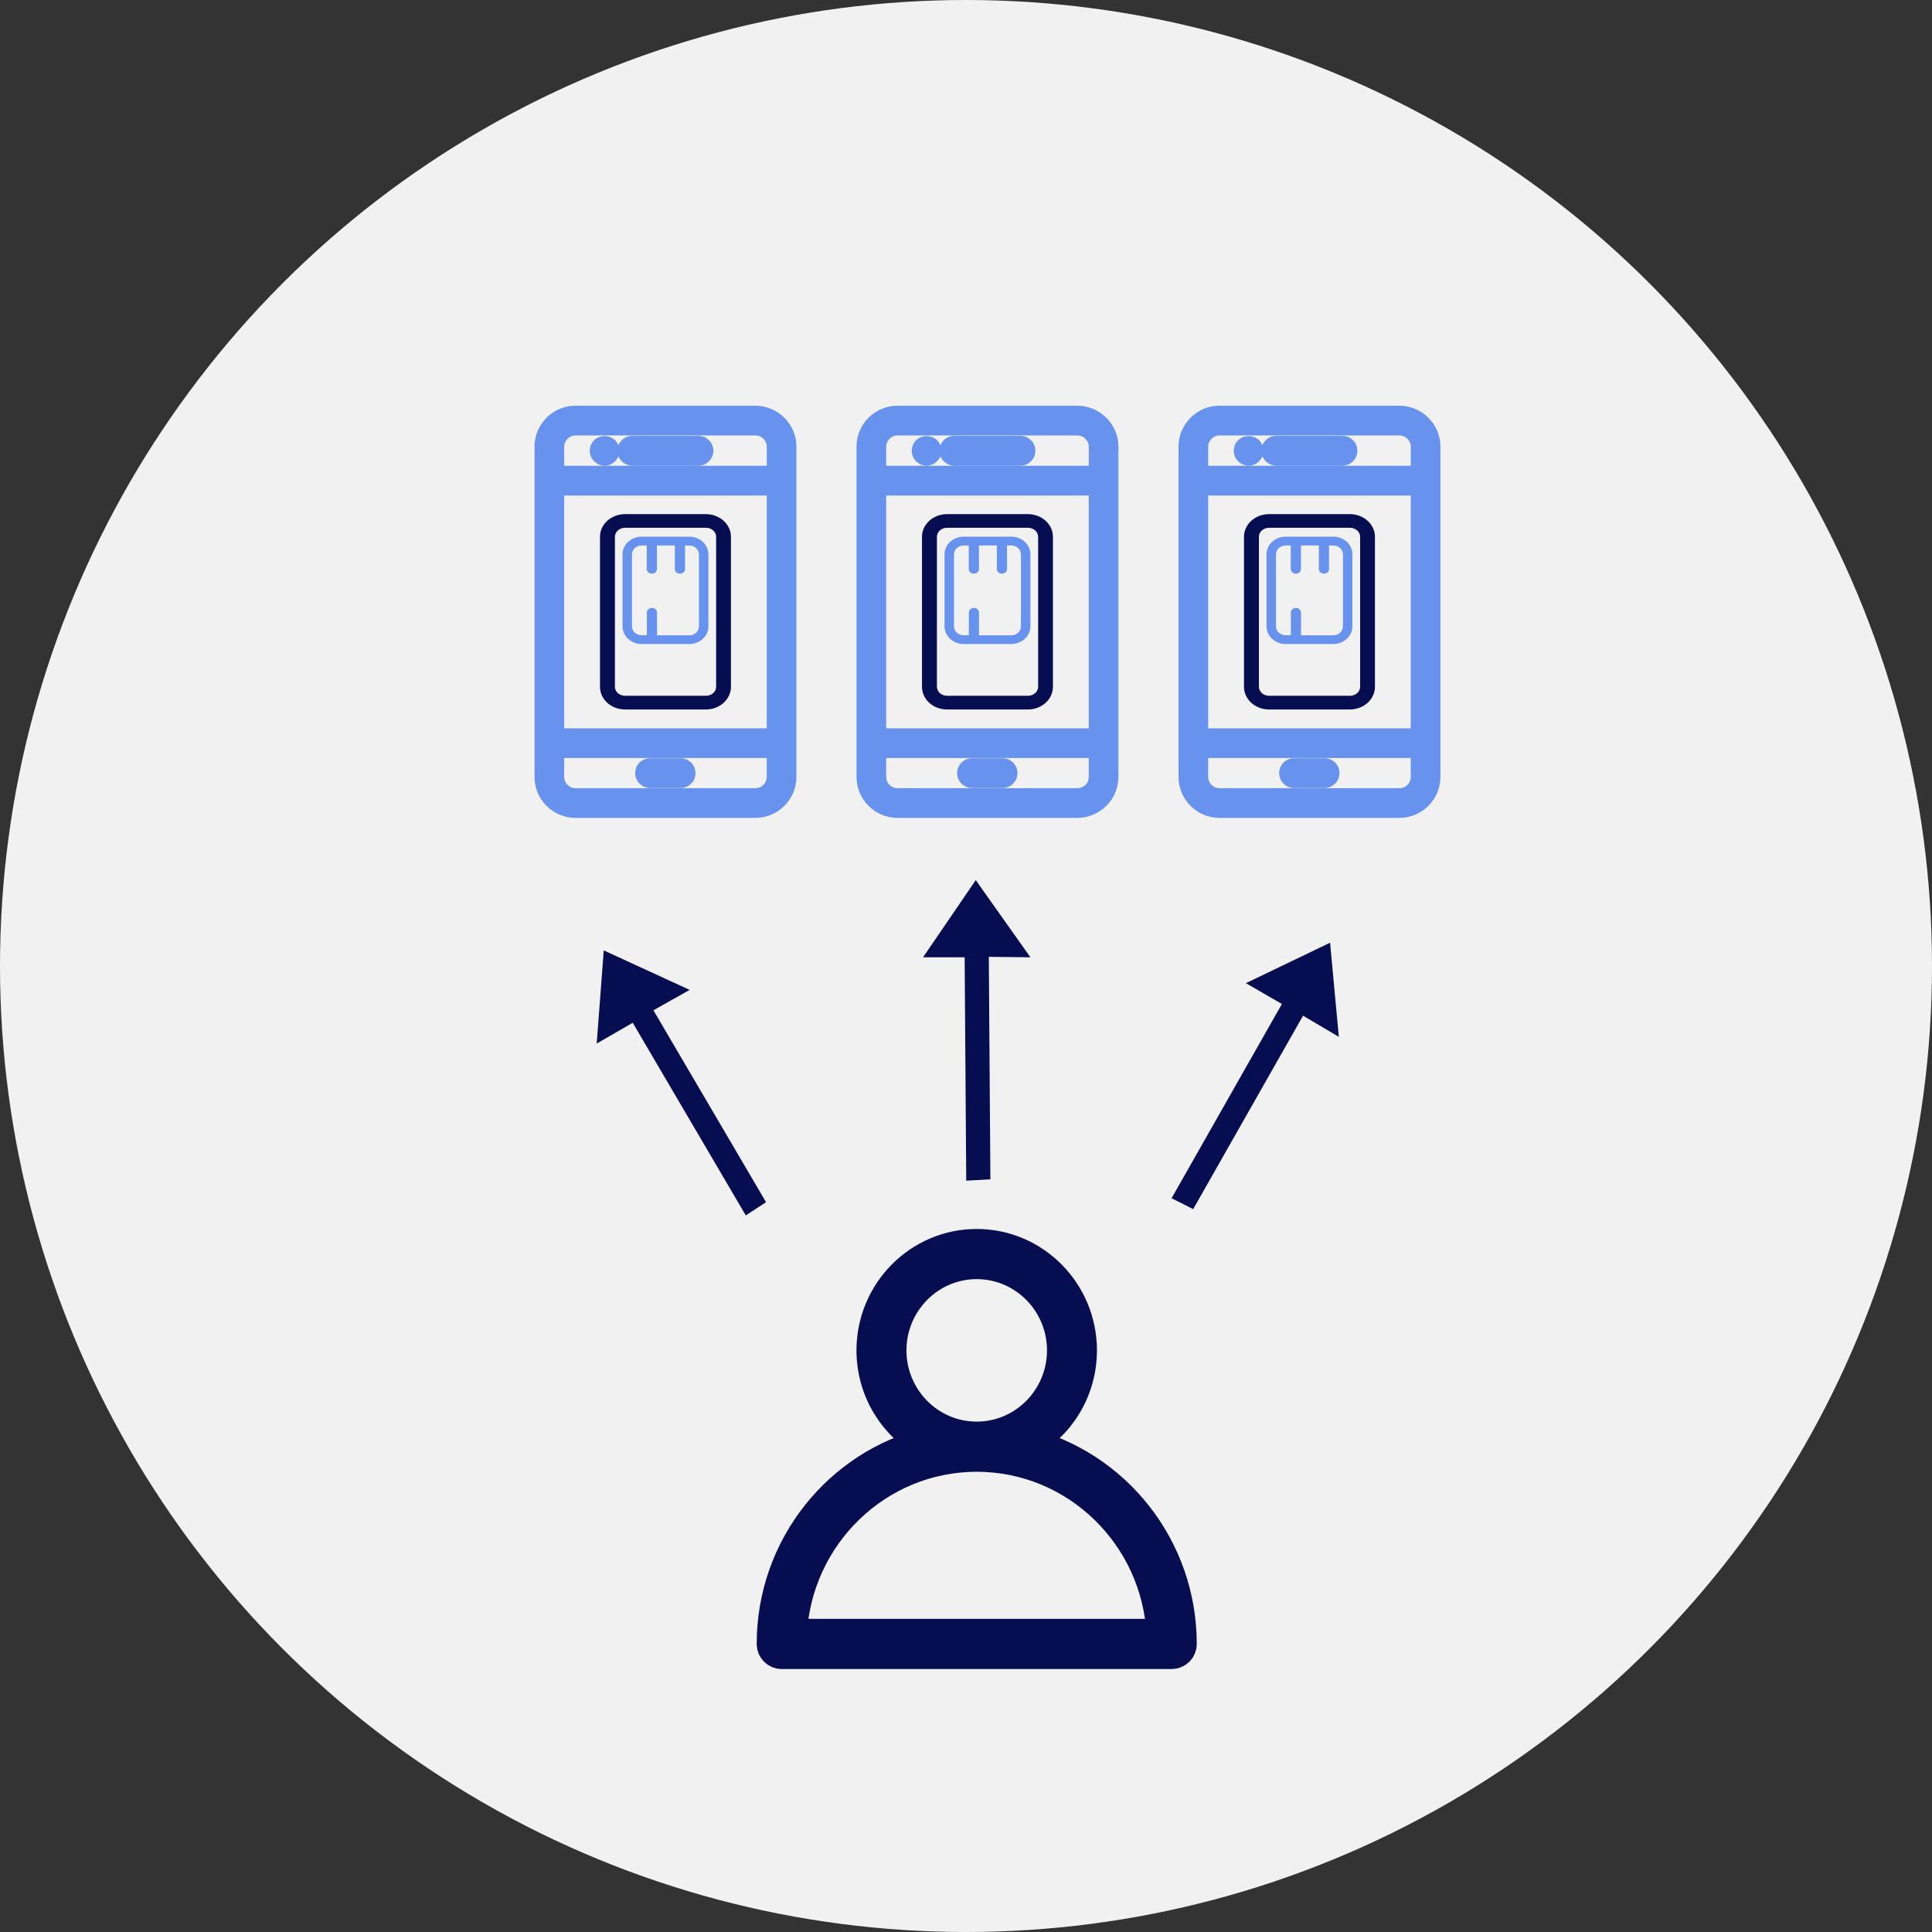
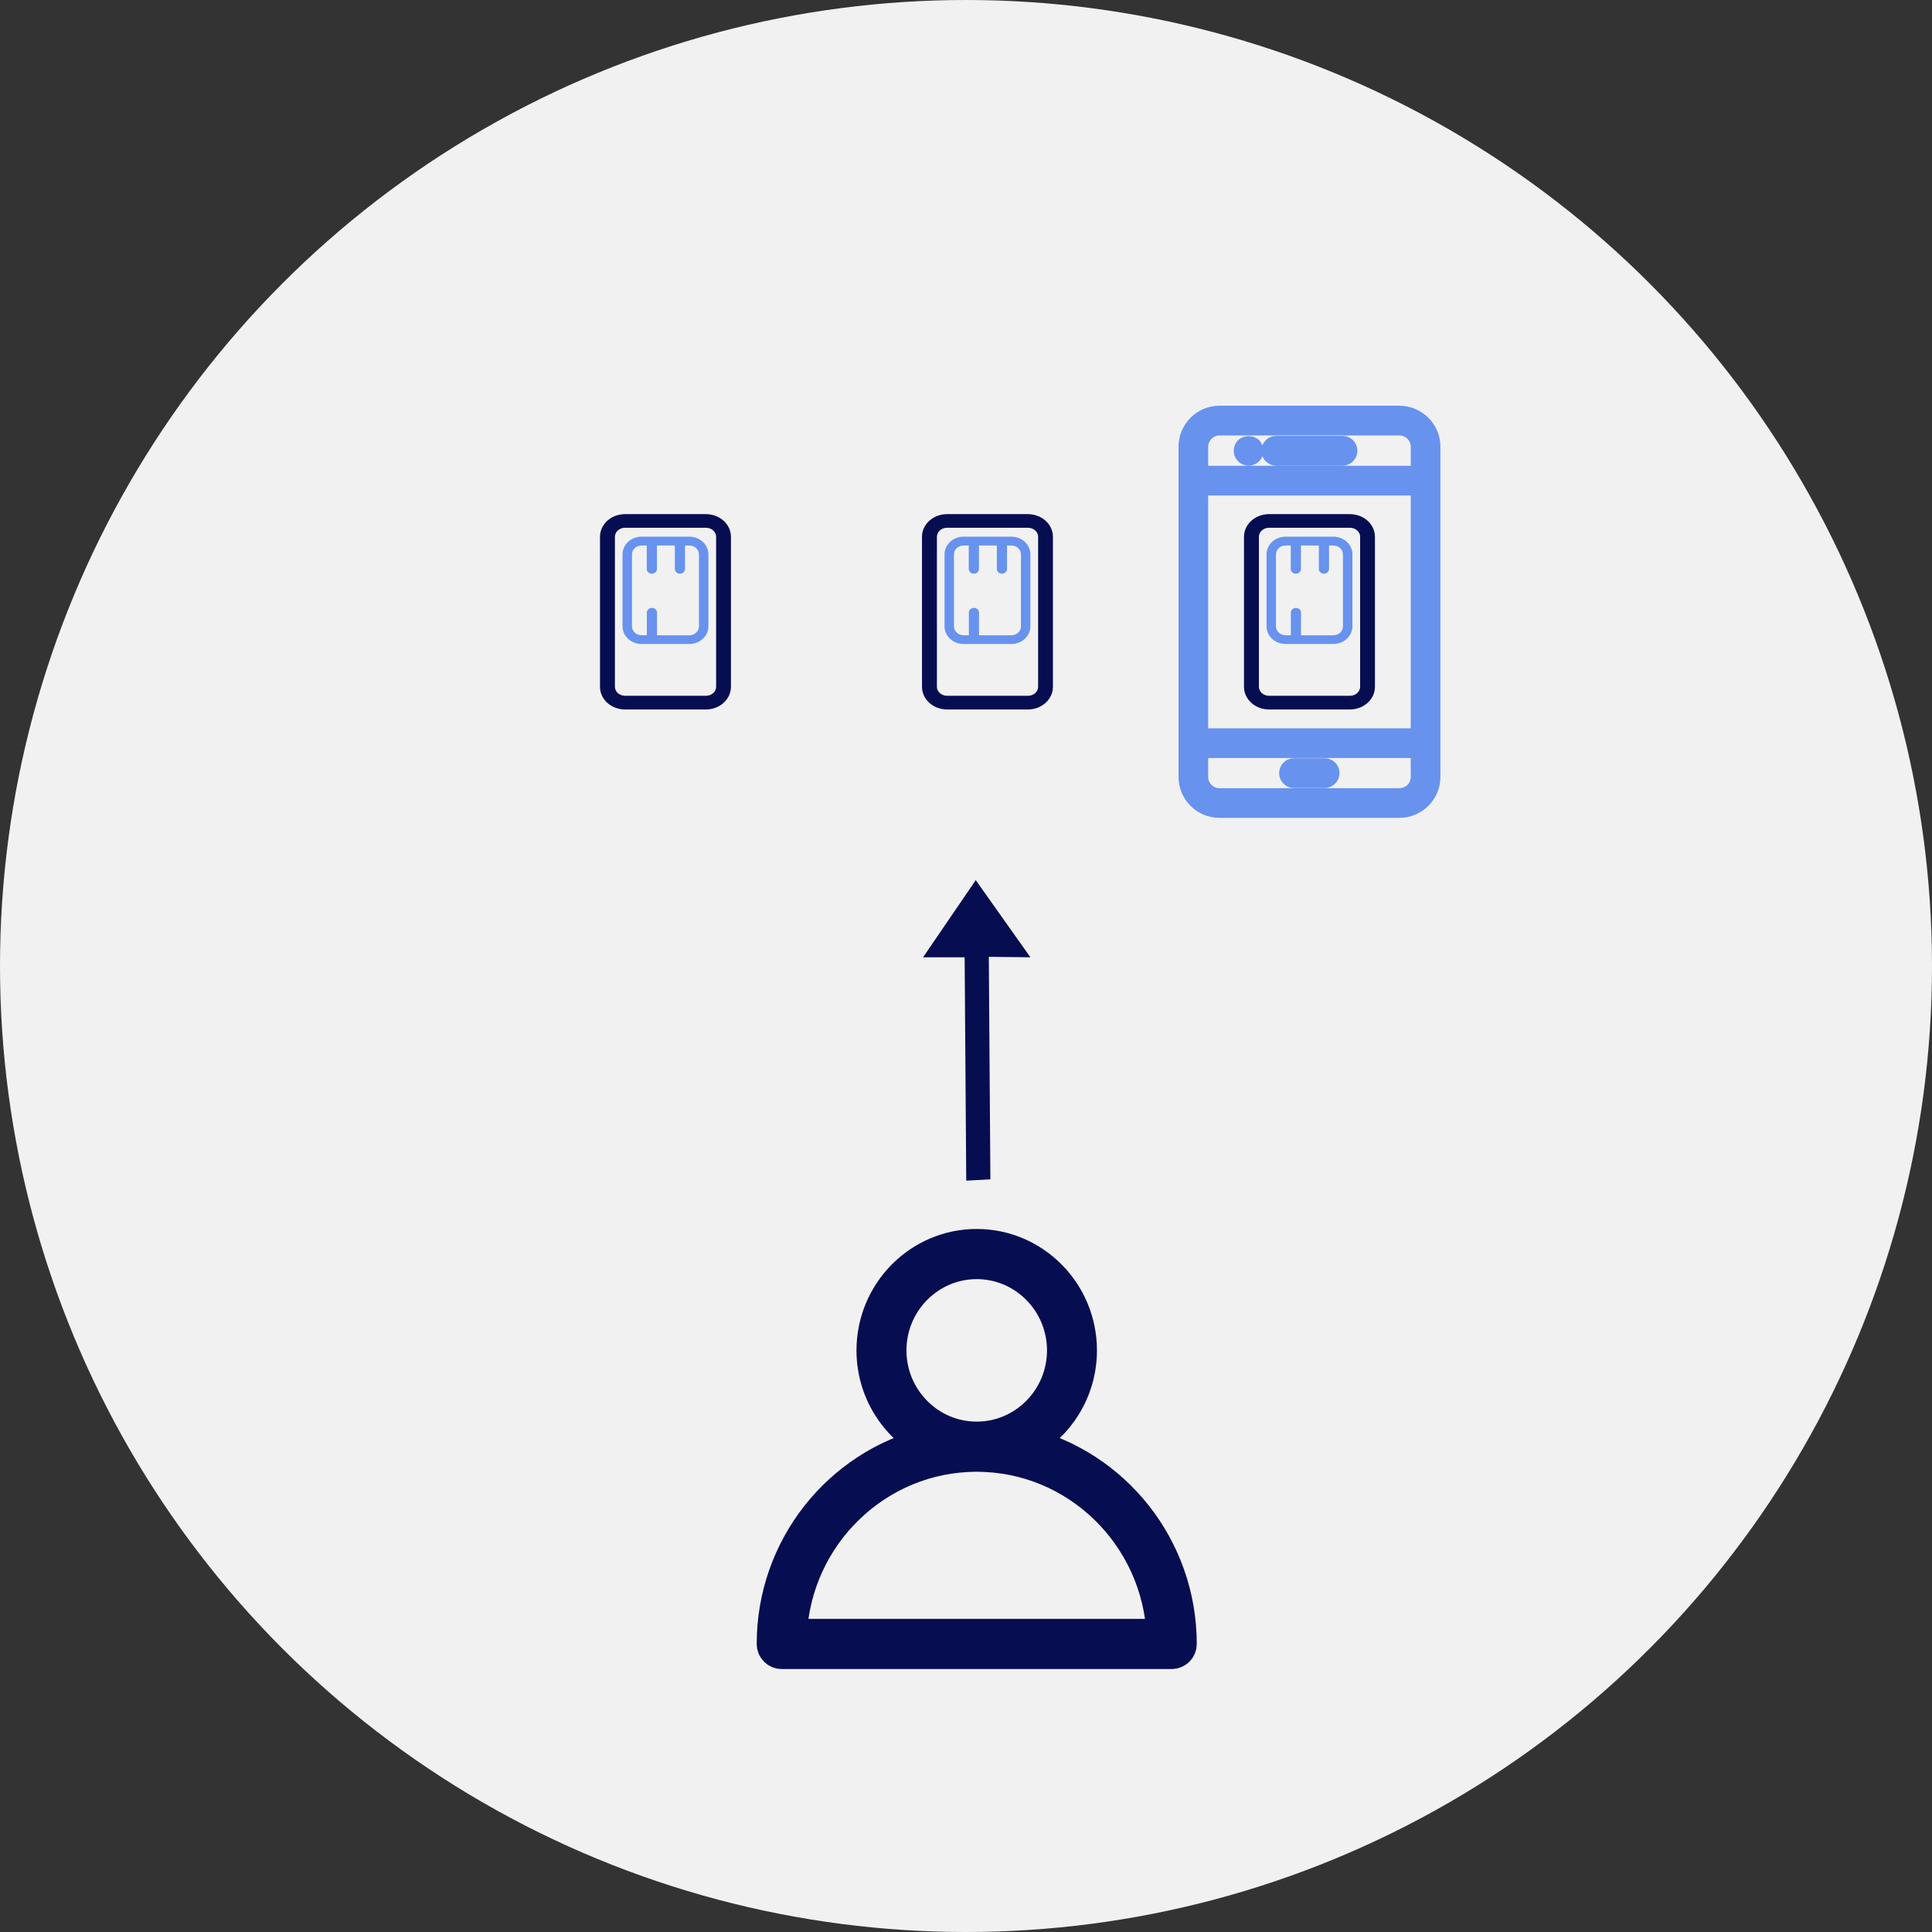
<svg xmlns="http://www.w3.org/2000/svg" width="90" height="90" viewBox="0 0 90 90" fill="none">
  <rect x="0" y="0" width="90" height="90" fill="#333333" stroke="none" />
  <circle cx="45" cy="45" r="45" fill="#F1F1F1" />
-   <path fill-rule="evenodd" clip-rule="evenodd" d="M27.797 48.613L28.125 44.273L32.127 46.113L30.439 47.063L35.685 56.002L34.742 56.619L29.475 47.644L27.797 48.613Z" fill="#060E51" />
  <path fill-rule="evenodd" clip-rule="evenodd" d="M43 44.594L45.454 41L48 44.594L46.063 44.573L46.136 54.937L45.011 55L44.937 44.594L43 44.594Z" fill="#060E51" />
-   <path fill-rule="evenodd" clip-rule="evenodd" d="M58.038 45.8L61.96 43.915L62.368 48.3L60.701 47.314L55.583 56.326L54.577 55.818L59.716 46.769L58.038 45.8Z" fill="#060E51" />
-   <path d="M35.182 19H26.808C25.812 19 25 19.813 25 20.81V36.19C25 37.187 25.81 38 26.808 38H35.182C36.186 38 37 37.189 37 36.19V20.81C37 19.813 36.184 19 35.182 19ZM26.182 22.983H35.818V34.028H26.182V22.983ZM26.808 20.184H35.182C35.533 20.184 35.82 20.465 35.82 20.81V21.799H26.182V20.81C26.182 20.472 26.469 20.184 26.808 20.184ZM35.182 36.817H26.808C26.463 36.817 26.182 36.535 26.182 36.19V35.212H35.818V36.19C35.818 36.541 35.539 36.817 35.182 36.817ZM32.298 36.014C32.298 36.342 32.034 36.607 31.706 36.607H30.279C29.954 36.607 29.689 36.342 29.689 36.014C29.689 35.686 29.954 35.423 30.279 35.423H31.706C32.034 35.423 32.298 35.686 32.298 36.014ZM28.861 20.997C28.861 20.669 29.125 20.406 29.453 20.406H32.539C32.865 20.406 33.131 20.669 33.131 20.997C33.131 21.325 32.867 21.59 32.539 21.59H29.453C29.125 21.59 28.861 21.325 28.861 20.997ZM27.747 21.416C27.637 21.304 27.573 21.156 27.573 20.999C27.573 20.843 27.634 20.69 27.747 20.58C27.964 20.362 28.362 20.362 28.586 20.58C28.692 20.69 28.755 20.845 28.755 20.999C28.755 21.158 28.694 21.306 28.582 21.416C28.47 21.529 28.322 21.59 28.165 21.59C28.007 21.59 27.859 21.529 27.747 21.416Z" fill="#6792EE" stroke="#6792EE" stroke-width="0.2" />
-   <path d="M50.182 19H41.808C40.812 19 40 19.813 40 20.81V36.19C40 37.187 40.81 38 41.808 38H50.182C51.186 38 52 37.189 52 36.19V20.81C52 19.813 51.184 19 50.182 19ZM41.182 22.983H50.818V34.028H41.182V22.983ZM41.808 20.184H50.182C50.533 20.184 50.82 20.465 50.82 20.81V21.799H41.182V20.81C41.182 20.472 41.469 20.184 41.808 20.184ZM50.182 36.817H41.808C41.463 36.817 41.182 36.535 41.182 36.19V35.212H50.818V36.19C50.818 36.541 50.539 36.817 50.182 36.817ZM47.298 36.014C47.298 36.342 47.034 36.607 46.706 36.607H45.279C44.954 36.607 44.689 36.342 44.689 36.014C44.689 35.686 44.954 35.423 45.279 35.423H46.706C47.034 35.423 47.298 35.686 47.298 36.014ZM43.861 20.997C43.861 20.669 44.125 20.406 44.453 20.406H47.539C47.865 20.406 48.131 20.669 48.131 20.997C48.131 21.325 47.867 21.59 47.539 21.59H44.453C44.125 21.59 43.861 21.325 43.861 20.997ZM42.746 21.416C42.637 21.304 42.573 21.156 42.573 20.999C42.573 20.843 42.635 20.69 42.746 20.58C42.964 20.362 43.362 20.362 43.586 20.58C43.692 20.69 43.755 20.845 43.755 20.999C43.755 21.158 43.694 21.306 43.582 21.416C43.47 21.529 43.322 21.59 43.165 21.59C43.007 21.59 42.859 21.529 42.746 21.416Z" fill="#6792EE" stroke="#6792EE" stroke-width="0.2" />
  <path d="M65.182 19H56.808C55.812 19 55 19.813 55 20.81V36.19C55 37.187 55.81 38 56.808 38H65.182C66.186 38 67 37.189 67 36.19V20.81C67 19.813 66.184 19 65.182 19ZM56.182 22.983H65.818V34.028H56.182V22.983ZM56.808 20.184H65.182C65.533 20.184 65.82 20.465 65.82 20.81V21.799H56.182V20.81C56.182 20.472 56.469 20.184 56.808 20.184ZM65.182 36.817H56.808C56.463 36.817 56.182 36.535 56.182 36.19V35.212H65.818V36.19C65.818 36.541 65.539 36.817 65.182 36.817ZM62.298 36.014C62.298 36.342 62.034 36.607 61.706 36.607H60.279C59.954 36.607 59.689 36.342 59.689 36.014C59.689 35.686 59.954 35.423 60.279 35.423H61.706C62.034 35.423 62.298 35.686 62.298 36.014ZM58.861 20.997C58.861 20.669 59.125 20.406 59.453 20.406H62.539C62.865 20.406 63.131 20.669 63.131 20.997C63.131 21.325 62.867 21.59 62.539 21.59H59.453C59.125 21.59 58.861 21.325 58.861 20.997ZM57.746 21.416C57.637 21.304 57.573 21.156 57.573 20.999C57.573 20.843 57.635 20.69 57.746 20.58C57.964 20.362 58.362 20.362 58.586 20.58C58.692 20.69 58.755 20.845 58.755 20.999C58.755 21.158 58.694 21.306 58.582 21.416C58.47 21.529 58.322 21.59 58.165 21.59C58.007 21.59 57.859 21.529 57.746 21.416Z" fill="#6792EE" stroke="#6792EE" stroke-width="0.2" />
  <path d="M47.752 67.248C49.295 66.426 50.35 64.788 50.35 62.906C50.35 60.201 48.174 58 45.499 58C42.824 58 40.648 60.201 40.648 62.906C40.648 64.788 41.703 66.426 43.246 67.248C39.092 68.274 36 72.068 36 76.582C36 76.813 36.185 77 36.414 77H54.586C54.815 77 55 76.813 55 76.582C54.998 72.068 51.905 68.274 47.752 67.248ZM41.476 62.906C41.476 60.662 43.281 58.837 45.499 58.837C47.718 58.837 49.523 60.662 49.523 62.906C49.523 65.149 47.718 66.974 45.499 66.974C43.281 66.976 41.476 65.149 41.476 62.906ZM36.836 76.163C37.052 71.52 40.856 67.811 45.5 67.811C50.143 67.811 53.946 71.52 54.162 76.163H36.836Z" fill="#060E51" stroke="#060E51" stroke-width="1.5" />
  <path d="M29.118 33L32.882 33C33.179 33 33.463 32.894 33.673 32.706C33.882 32.517 34 32.261 34 31.995L34 25.005C34 24.738 33.882 24.483 33.673 24.294C33.463 24.106 33.179 24 32.882 24L29.118 24C28.821 24 28.537 24.106 28.327 24.294C28.118 24.483 28 24.738 28 25.005L28 31.992C28 32.125 28.028 32.256 28.084 32.378C28.14 32.5 28.223 32.611 28.326 32.705C28.43 32.798 28.554 32.873 28.689 32.923C28.825 32.974 28.971 33 29.118 33ZM28.595 25.005C28.595 24.88 28.65 24.761 28.748 24.673C28.846 24.585 28.979 24.535 29.118 24.535L32.882 24.535C32.951 24.535 33.02 24.546 33.084 24.57C33.148 24.593 33.206 24.627 33.255 24.671C33.304 24.715 33.343 24.767 33.37 24.824C33.397 24.881 33.41 24.943 33.41 25.005L33.41 31.992C33.41 32.117 33.355 32.237 33.257 32.325C33.159 32.413 33.026 32.462 32.888 32.462L29.118 32.462C29.049 32.462 28.981 32.45 28.918 32.426C28.855 32.403 28.797 32.368 28.748 32.325C28.7 32.281 28.661 32.229 28.635 32.172C28.609 32.115 28.595 32.054 28.595 31.992L28.595 25.005Z" fill="#060E51" stroke="#060E51" stroke-width="0.1" />
  <path d="M44.118 33L47.882 33C48.179 33 48.463 32.894 48.673 32.706C48.882 32.517 49 32.261 49 31.995L49 25.005C49 24.738 48.882 24.483 48.673 24.294C48.463 24.106 48.179 24 47.882 24L44.118 24C43.821 24 43.537 24.106 43.327 24.294C43.118 24.483 43 24.738 43 25.005L43 31.992C43 32.125 43.028 32.256 43.084 32.378C43.14 32.5 43.223 32.611 43.326 32.705C43.43 32.798 43.554 32.873 43.689 32.923C43.825 32.974 43.971 33 44.118 33ZM43.595 25.005C43.595 24.88 43.65 24.761 43.748 24.673C43.846 24.585 43.979 24.535 44.118 24.535L47.882 24.535C47.951 24.535 48.02 24.546 48.084 24.57C48.148 24.593 48.206 24.627 48.255 24.671C48.304 24.715 48.343 24.767 48.37 24.824C48.397 24.881 48.41 24.943 48.41 25.005L48.41 31.992C48.41 32.117 48.355 32.237 48.257 32.325C48.159 32.413 48.026 32.462 47.888 32.462L44.118 32.462C44.049 32.462 43.981 32.45 43.918 32.426C43.855 32.403 43.797 32.368 43.748 32.325C43.7 32.281 43.661 32.229 43.635 32.172C43.609 32.115 43.595 32.054 43.595 31.992L43.595 25.005Z" fill="#060E51" stroke="#060E51" stroke-width="0.1" />
  <path d="M59.118 33L62.882 33C63.179 33 63.463 32.894 63.673 32.706C63.882 32.517 64 32.261 64 31.995L64 25.005C64 24.738 63.882 24.483 63.673 24.294C63.463 24.106 63.179 24 62.882 24L59.118 24C58.821 24 58.537 24.106 58.327 24.294C58.118 24.483 58 24.738 58 25.005L58 31.992C58 32.125 58.028 32.256 58.084 32.378C58.14 32.5 58.223 32.611 58.326 32.705C58.43 32.798 58.554 32.873 58.689 32.923C58.825 32.974 58.971 33 59.118 33ZM58.595 25.005C58.595 24.88 58.65 24.761 58.748 24.673C58.846 24.585 58.979 24.535 59.118 24.535L62.882 24.535C62.951 24.535 63.02 24.546 63.084 24.57C63.148 24.593 63.206 24.627 63.255 24.671C63.304 24.715 63.343 24.767 63.37 24.824C63.397 24.881 63.41 24.943 63.41 25.005L63.41 31.992C63.41 32.117 63.355 32.237 63.257 32.325C63.159 32.413 63.026 32.462 62.888 32.462L59.118 32.462C59.049 32.462 58.981 32.45 58.918 32.426C58.855 32.403 58.797 32.368 58.748 32.325C58.7 32.281 58.661 32.229 58.635 32.172C58.609 32.115 58.595 32.054 58.595 31.992L58.595 25.005Z" fill="#060E51" stroke="#060E51" stroke-width="0.1" />
  <path d="M29.884 30L32.116 30C32.35 29.999 32.575 29.912 32.74 29.759C32.906 29.605 32.999 29.396 33 29.178L33 25.822C32.999 25.604 32.906 25.395 32.74 25.241C32.575 25.088 32.35 25.001 32.116 25L29.884 25C29.65 25.001 29.425 25.088 29.26 25.241C29.094 25.395 29.001 25.604 29 25.822L29 29.181C29.002 29.399 29.096 29.606 29.261 29.76C29.427 29.913 29.651 29.999 29.884 30ZM29.44 25.819C29.442 25.71 29.49 25.607 29.573 25.531C29.656 25.455 29.768 25.412 29.884 25.412L30.129 25.412L30.129 26.529C30.136 26.583 30.164 26.633 30.207 26.669C30.251 26.705 30.308 26.725 30.366 26.725C30.424 26.725 30.481 26.705 30.524 26.669C30.568 26.633 30.596 26.583 30.603 26.529L30.603 25.412L31.437 25.412L31.437 26.529C31.444 26.583 31.472 26.633 31.515 26.669C31.559 26.705 31.616 26.725 31.674 26.725C31.732 26.725 31.789 26.705 31.832 26.669C31.876 26.633 31.904 26.583 31.911 26.529L31.911 25.412L32.116 25.412C32.234 25.412 32.346 25.456 32.43 25.533C32.513 25.61 32.56 25.715 32.56 25.825L32.56 29.181C32.56 29.291 32.513 29.396 32.43 29.473C32.346 29.55 32.234 29.594 32.116 29.594L30.606 29.594L30.606 28.514C30.599 28.46 30.571 28.41 30.528 28.374C30.484 28.338 30.428 28.318 30.369 28.318C30.311 28.318 30.255 28.338 30.211 28.374C30.167 28.41 30.139 28.46 30.133 28.514L30.133 29.591L29.884 29.591C29.766 29.591 29.654 29.547 29.57 29.47C29.487 29.393 29.44 29.288 29.44 29.178L29.44 25.819Z" fill="#6792EE" />
  <path d="M44.884 30L47.116 30C47.35 29.999 47.575 29.912 47.74 29.759C47.906 29.605 47.999 29.396 48 29.178L48 25.822C47.999 25.604 47.906 25.395 47.74 25.241C47.575 25.088 47.35 25.001 47.116 25L44.884 25C44.65 25.001 44.425 25.088 44.26 25.241C44.094 25.395 44.001 25.604 44 25.822L44 29.181C44.002 29.399 44.096 29.606 44.261 29.76C44.427 29.913 44.651 29.999 44.884 30ZM44.44 25.819C44.442 25.71 44.49 25.607 44.573 25.531C44.656 25.455 44.768 25.412 44.884 25.412L45.129 25.412L45.129 26.529C45.136 26.583 45.164 26.633 45.208 26.669C45.251 26.705 45.307 26.725 45.366 26.725C45.424 26.725 45.481 26.705 45.524 26.669C45.568 26.633 45.596 26.583 45.603 26.529L45.603 25.412L46.437 25.412L46.437 26.529C46.444 26.583 46.472 26.633 46.516 26.669C46.559 26.705 46.615 26.725 46.674 26.725C46.732 26.725 46.789 26.705 46.832 26.669C46.876 26.633 46.904 26.583 46.911 26.529L46.911 25.412L47.116 25.412C47.234 25.412 47.346 25.456 47.43 25.533C47.513 25.61 47.56 25.715 47.56 25.825L47.56 29.181C47.56 29.291 47.513 29.396 47.43 29.473C47.346 29.55 47.234 29.594 47.116 29.594L45.606 29.594L45.606 28.514C45.599 28.46 45.571 28.41 45.528 28.374C45.484 28.338 45.428 28.318 45.369 28.318C45.311 28.318 45.255 28.338 45.211 28.374C45.167 28.41 45.139 28.46 45.133 28.514L45.133 29.591L44.884 29.591C44.766 29.591 44.654 29.547 44.57 29.47C44.487 29.393 44.44 29.288 44.44 29.178L44.44 25.819Z" fill="#6792EE" />
  <path d="M59.884 30L62.116 30C62.35 29.999 62.575 29.912 62.74 29.759C62.906 29.605 62.999 29.396 63 29.178L63 25.822C62.999 25.604 62.906 25.395 62.74 25.241C62.575 25.088 62.35 25.001 62.116 25L59.884 25C59.65 25.001 59.425 25.088 59.26 25.241C59.094 25.395 59.001 25.604 59 25.822L59 29.181C59.002 29.399 59.096 29.606 59.261 29.76C59.427 29.913 59.651 29.999 59.884 30ZM59.44 25.819C59.442 25.71 59.49 25.607 59.573 25.531C59.656 25.455 59.768 25.412 59.884 25.412L60.129 25.412L60.129 26.529C60.136 26.583 60.164 26.633 60.208 26.669C60.251 26.705 60.307 26.725 60.366 26.725C60.424 26.725 60.481 26.705 60.524 26.669C60.568 26.633 60.596 26.583 60.603 26.529L60.603 25.412L61.437 25.412L61.437 26.529C61.444 26.583 61.472 26.633 61.516 26.669C61.559 26.705 61.615 26.725 61.674 26.725C61.732 26.725 61.789 26.705 61.832 26.669C61.876 26.633 61.904 26.583 61.911 26.529L61.911 25.412L62.116 25.412C62.234 25.412 62.346 25.456 62.43 25.533C62.513 25.61 62.56 25.715 62.56 25.825L62.56 29.181C62.56 29.291 62.513 29.396 62.43 29.473C62.346 29.55 62.234 29.594 62.116 29.594L60.606 29.594L60.606 28.514C60.599 28.46 60.571 28.41 60.528 28.374C60.484 28.338 60.428 28.318 60.369 28.318C60.311 28.318 60.255 28.338 60.211 28.374C60.167 28.41 60.139 28.46 60.133 28.514L60.133 29.591L59.884 29.591C59.766 29.591 59.654 29.547 59.57 29.47C59.487 29.393 59.44 29.288 59.44 29.178L59.44 25.819Z" fill="#6792EE" />
</svg>